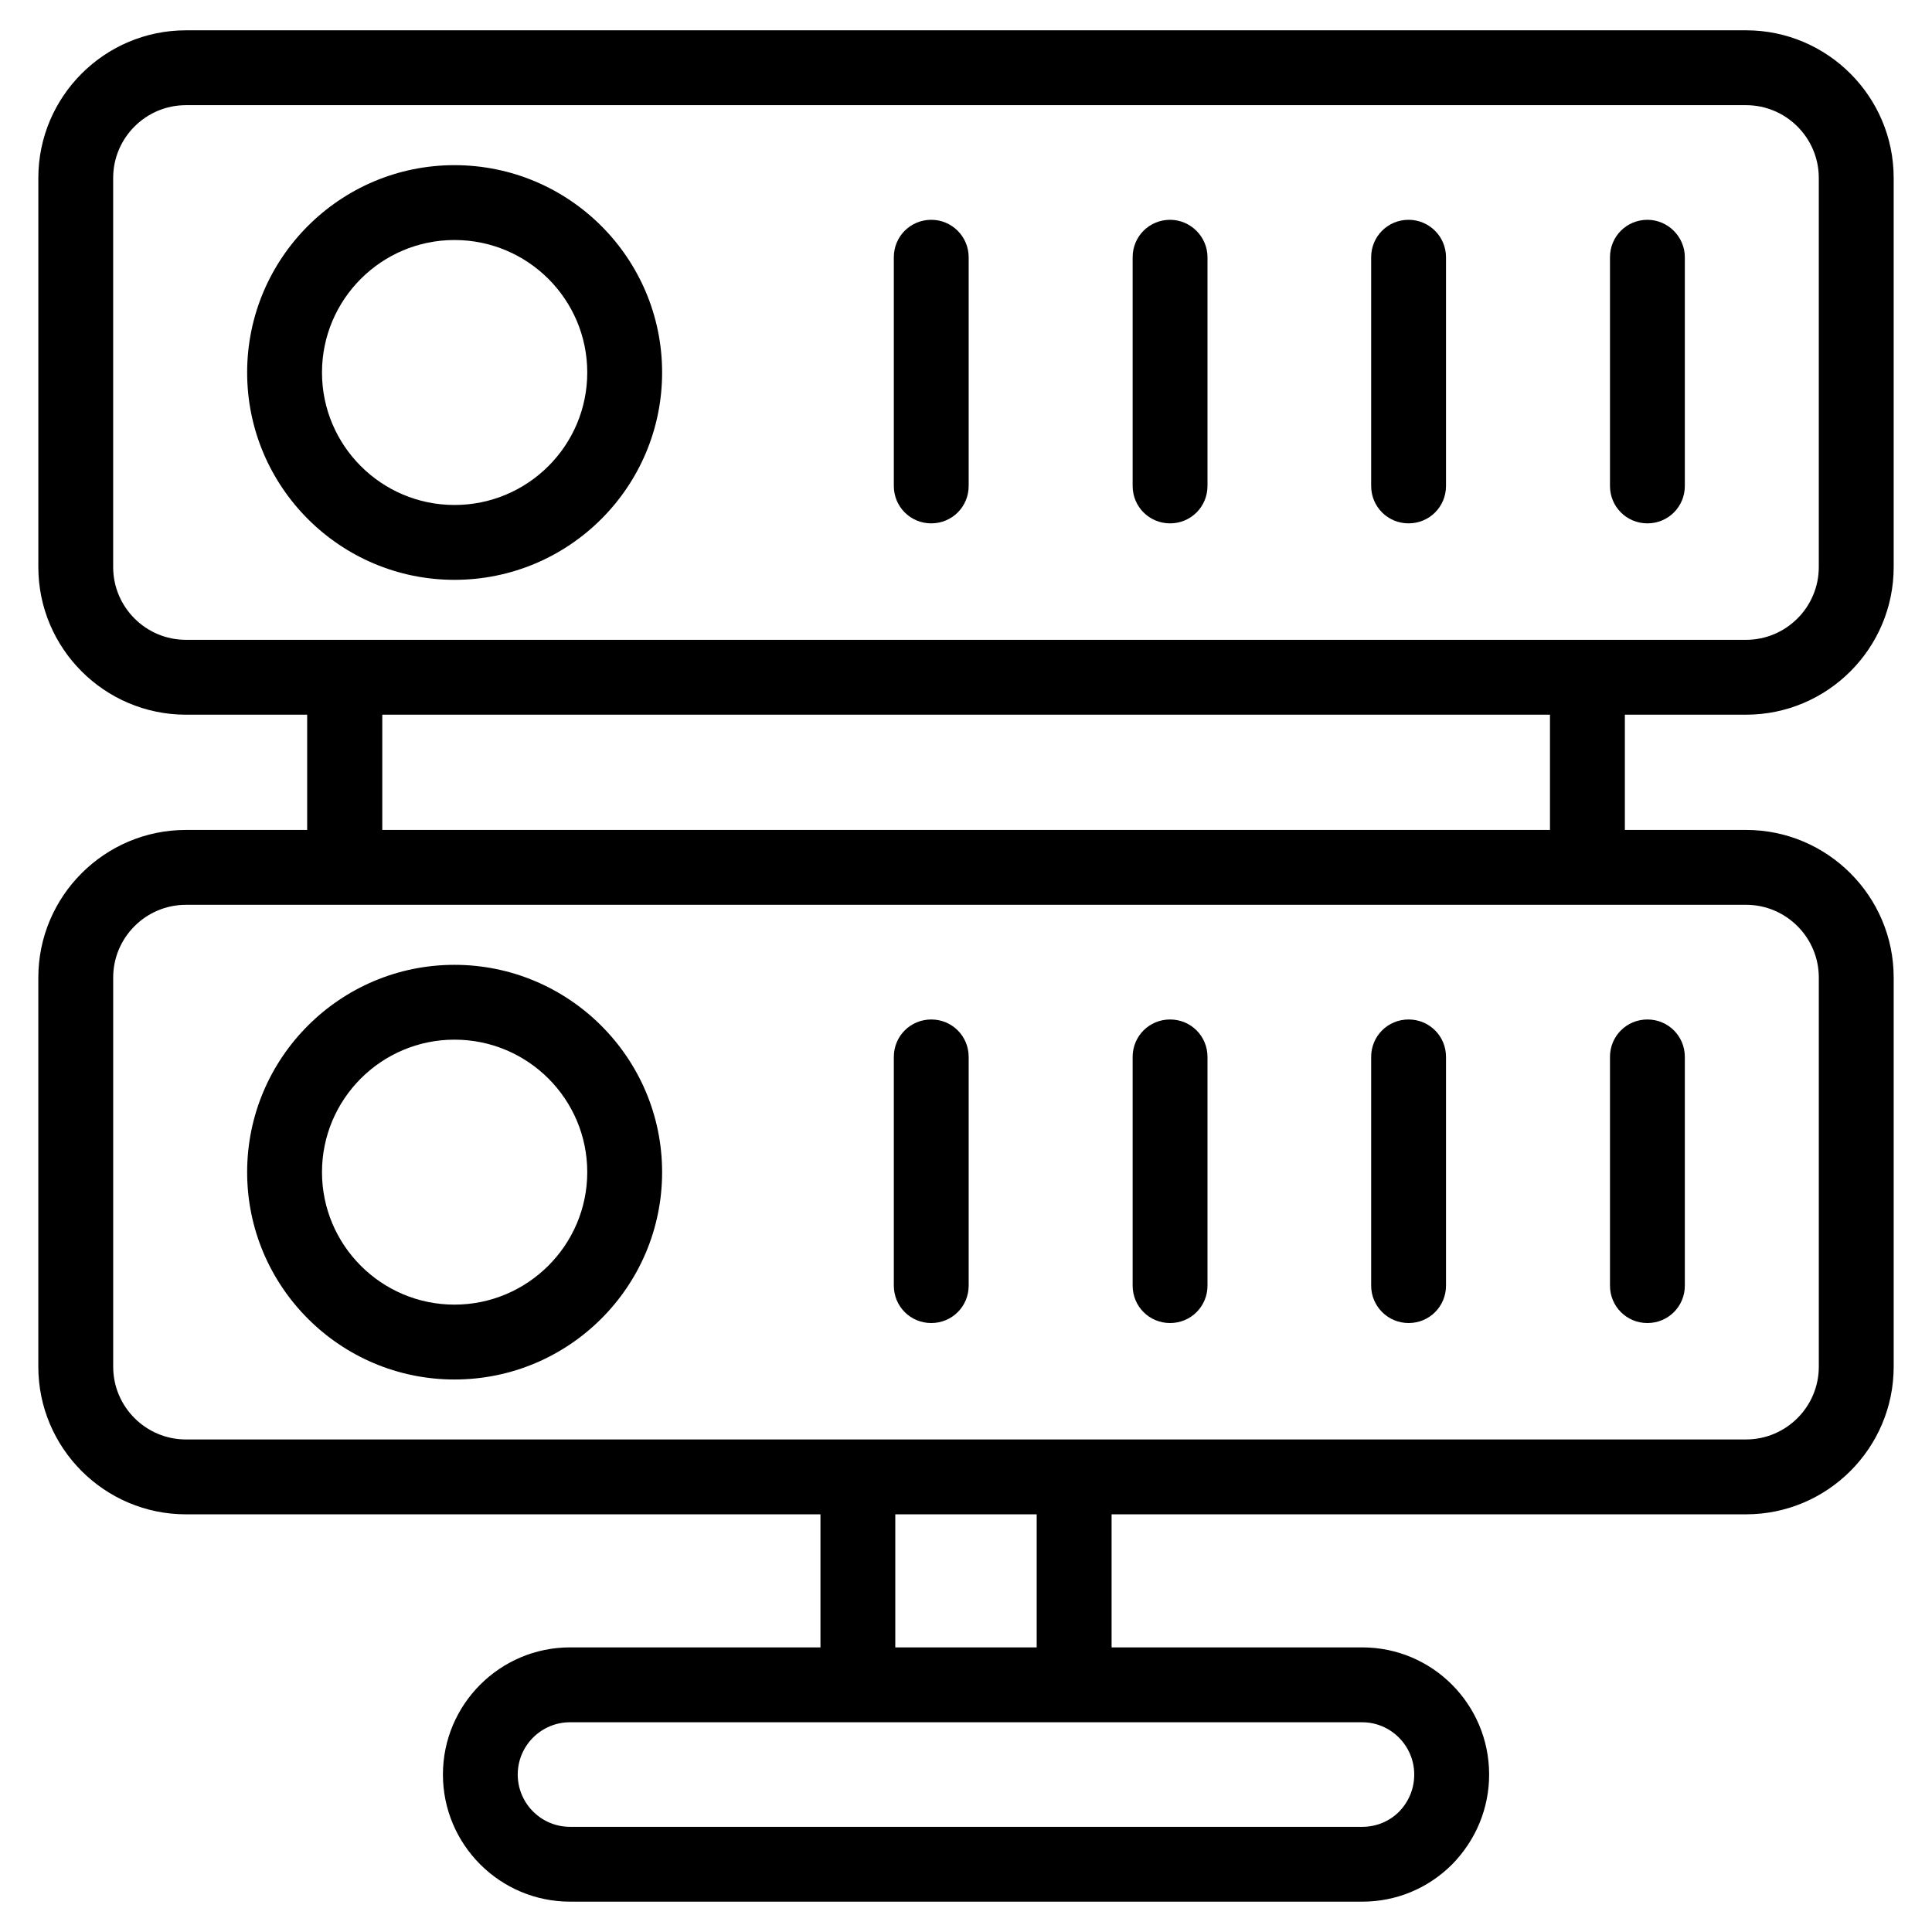
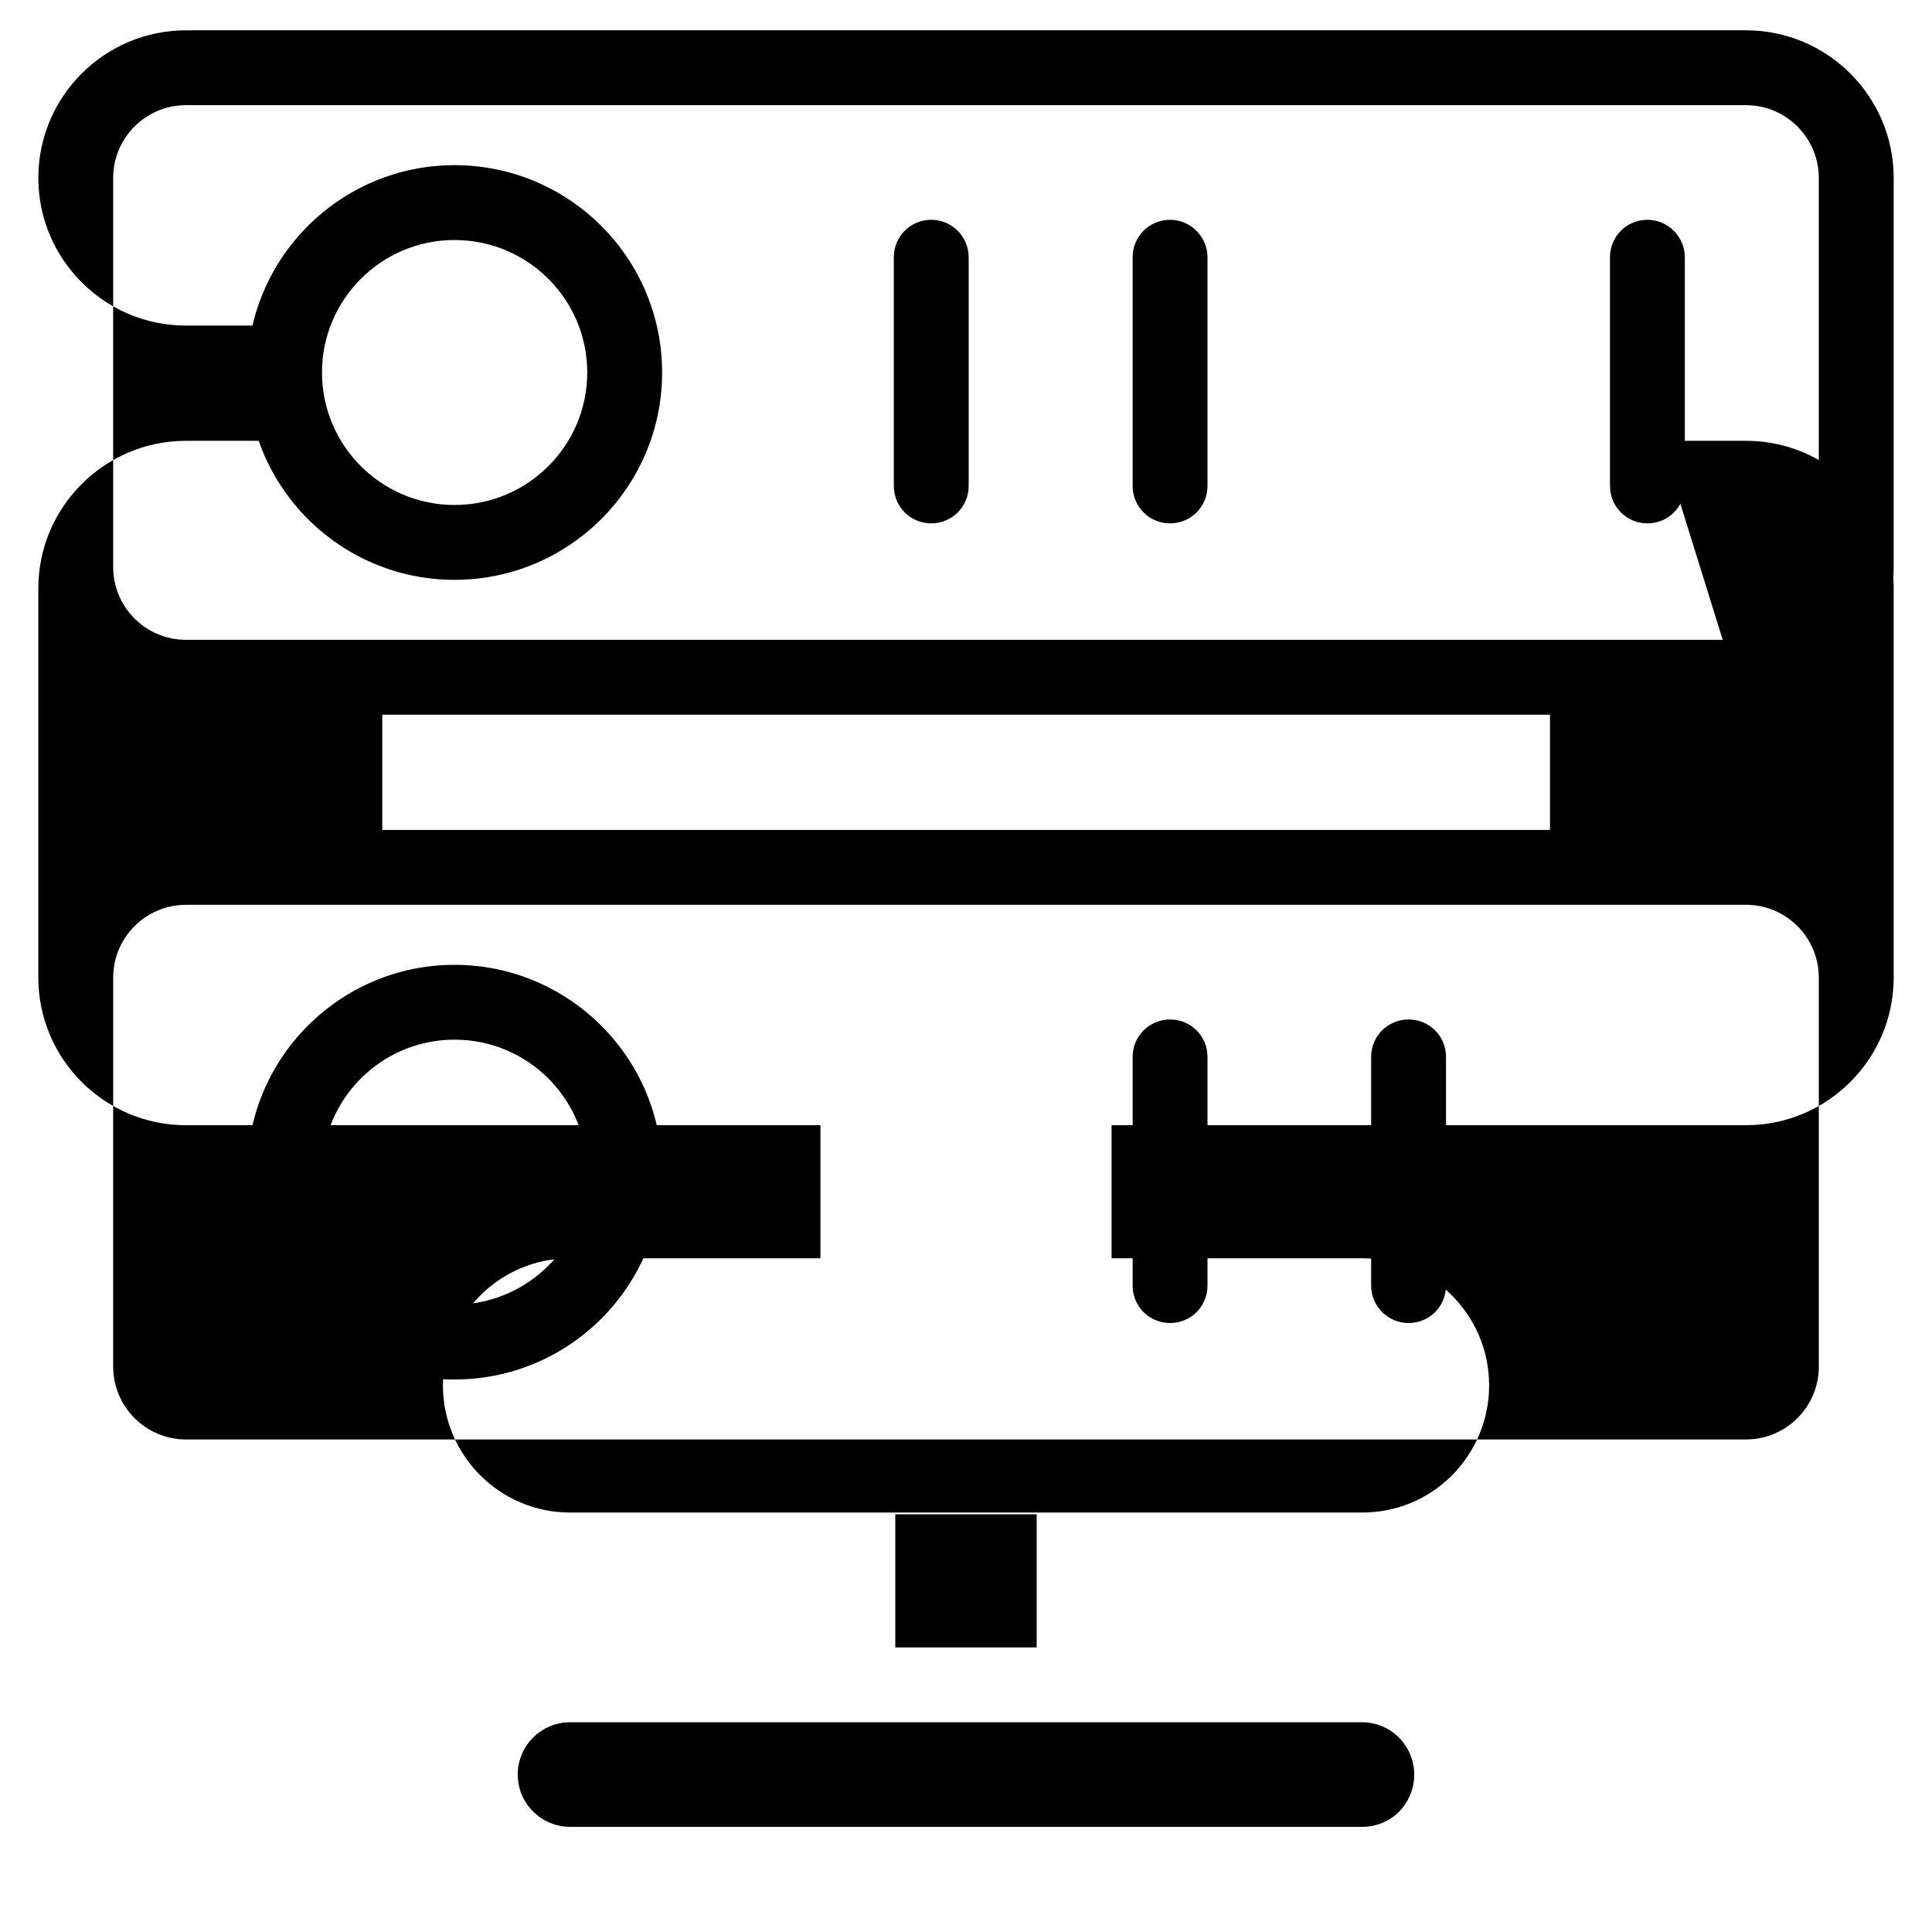
<svg xmlns="http://www.w3.org/2000/svg" fill="#000000" width="800px" height="800px" version="1.1" viewBox="144 144 512 512">
  <g>
-     <path d="m606.72 333.4c21.57 0 39.125-17.555 39.125-39.125v-103.12c0-21.57-17.555-39.125-39.125-39.125l-413.44 0.004c-21.566 0-39.121 17.555-39.121 39.121v103.12c0 21.57 17.555 39.125 39.125 39.125h32.117v30.543h-32.121c-21.57 0-39.125 17.555-39.125 39.125v103.12c0 21.57 17.555 39.125 39.125 39.125l168.15-0.004v35.266h-66.359c-18.578 0-33.691 15.113-33.691 33.691 0 18.578 15.113 33.691 33.691 33.691h209.95c8.973 0 17.398-3.465 23.852-9.918 6.297-6.453 9.762-14.879 9.762-23.773 0-18.578-15.035-33.691-33.613-33.691h-66.441v-35.266h168.14c21.57 0 39.125-17.555 39.125-39.125v-103.12c0-21.57-17.555-39.125-39.125-39.125h-32.117v-30.543zm-101.71 267.02c7.559 0 13.777 6.219 13.777 13.855 0 3.699-1.418 7.164-4.016 9.84-2.598 2.598-6.062 4.016-9.762 4.016l-209.95-0.004c-7.637 0-13.855-6.219-13.855-13.855 0-7.637 6.219-13.855 13.855-13.855zm-123.75-19.84v-35.266h37.473v35.266zm225.46-196.8c10.629 0 19.285 8.66 19.285 19.285v103.12c0 10.629-8.66 19.285-19.285 19.285l-413.44 0.004c-10.629 0-19.285-8.66-19.285-19.285v-103.12c0-10.629 8.66-19.285 19.285-19.285zm-361.41-19.836v-30.543h309.45v30.543zm-52.035-50.383c-10.629 0-19.285-8.66-19.285-19.285v-103.12c0-10.629 8.66-19.285 19.285-19.285h413.44c10.629 0 19.285 8.66 19.285 19.285v103.12c0 10.629-8.66 19.285-19.285 19.285z" />
+     <path d="m606.72 333.4c21.57 0 39.125-17.555 39.125-39.125v-103.12c0-21.57-17.555-39.125-39.125-39.125l-413.44 0.004c-21.566 0-39.121 17.555-39.121 39.121c0 21.57 17.555 39.125 39.125 39.125h32.117v30.543h-32.121c-21.57 0-39.125 17.555-39.125 39.125v103.12c0 21.57 17.555 39.125 39.125 39.125l168.15-0.004v35.266h-66.359c-18.578 0-33.691 15.113-33.691 33.691 0 18.578 15.113 33.691 33.691 33.691h209.95c8.973 0 17.398-3.465 23.852-9.918 6.297-6.453 9.762-14.879 9.762-23.773 0-18.578-15.035-33.691-33.613-33.691h-66.441v-35.266h168.14c21.57 0 39.125-17.555 39.125-39.125v-103.12c0-21.57-17.555-39.125-39.125-39.125h-32.117v-30.543zm-101.71 267.02c7.559 0 13.777 6.219 13.777 13.855 0 3.699-1.418 7.164-4.016 9.84-2.598 2.598-6.062 4.016-9.762 4.016l-209.95-0.004c-7.637 0-13.855-6.219-13.855-13.855 0-7.637 6.219-13.855 13.855-13.855zm-123.75-19.84v-35.266h37.473v35.266zm225.46-196.8c10.629 0 19.285 8.66 19.285 19.285v103.12c0 10.629-8.66 19.285-19.285 19.285l-413.44 0.004c-10.629 0-19.285-8.66-19.285-19.285v-103.12c0-10.629 8.66-19.285 19.285-19.285zm-361.41-19.836v-30.543h309.45v30.543zm-52.035-50.383c-10.629 0-19.285-8.66-19.285-19.285v-103.12c0-10.629 8.66-19.285 19.285-19.285h413.44c10.629 0 19.285 8.66 19.285 19.285v103.12c0 10.629-8.66 19.285-19.285 19.285z" />
    <path d="m390.79 202.25c-5.512 0-9.918 4.41-9.918 9.918v60.613c0 5.512 4.41 9.918 9.918 9.918 5.512 0 9.918-4.41 9.918-9.918v-60.613c0-5.43-4.41-9.918-9.918-9.918z" />
    <path d="m454.08 202.25c-5.512 0-9.918 4.41-9.918 9.918v60.613c0 5.512 4.41 9.918 9.918 9.918 5.512 0 9.918-4.41 9.918-9.918v-60.613c0.004-5.43-4.484-9.918-9.918-9.918z" />
-     <path d="m517.29 202.25c-5.512 0-9.918 4.41-9.918 9.918v60.613c0 5.512 4.41 9.918 9.918 9.918 5.512 0 9.918-4.41 9.918-9.918v-60.613c0-5.43-4.41-9.918-9.918-9.918z" />
    <path d="m580.58 202.25c-5.512 0-9.918 4.41-9.918 9.918v60.613c0 5.512 4.41 9.918 9.918 9.918 5.512 0 9.918-4.41 9.918-9.918v-60.613c0-5.43-4.484-9.918-9.918-9.918z" />
    <path d="m264.44 187.77c-30.309 0-54.945 24.641-54.945 54.945 0 30.309 24.641 54.949 54.945 54.949 30.387 0 55.027-24.641 55.027-54.945 0-30.312-24.641-54.949-55.027-54.949zm0 90.055c-19.363 0-35.109-15.742-35.109-35.109 0-19.363 15.742-35.109 35.109-35.109 19.445 0 35.188 15.742 35.188 35.109 0 19.367-15.742 35.109-35.188 35.109z" />
    <path d="m264.44 509.58c30.387 0 55.027-24.641 55.027-54.945 0-30.309-24.719-54.945-55.027-54.945s-54.945 24.641-54.945 54.945c0 30.305 24.641 54.945 54.945 54.945zm0-90.059c19.445 0 35.188 15.742 35.188 35.109 0 19.363-15.824 35.109-35.188 35.109-19.363 0-35.109-15.742-35.109-35.109 0-19.363 15.746-35.109 35.109-35.109z" />
-     <path d="m390.79 494.62c5.512 0 9.918-4.41 9.918-9.918v-60.613c0-5.512-4.41-9.918-9.918-9.918-5.512 0-9.918 4.41-9.918 9.918v60.613c0 5.508 4.406 9.918 9.918 9.918z" />
    <path d="m454.08 494.62c5.512 0 9.918-4.41 9.918-9.918v-60.613c0-5.512-4.41-9.918-9.918-9.918-5.512 0-9.918 4.41-9.918 9.918v60.613c0 5.508 4.41 9.918 9.918 9.918z" />
    <path d="m517.29 494.62c5.512 0 9.918-4.41 9.918-9.918v-60.613c0-5.512-4.41-9.918-9.918-9.918-5.512 0-9.918 4.41-9.918 9.918v60.613c-0.004 5.508 4.484 9.918 9.918 9.918z" />
-     <path d="m580.58 494.62c5.512 0 9.918-4.41 9.918-9.918v-60.613c0-5.512-4.41-9.918-9.918-9.918-5.512 0-9.918 4.41-9.918 9.918v60.613c0 5.508 4.41 9.918 9.918 9.918z" />
  </g>
</svg>